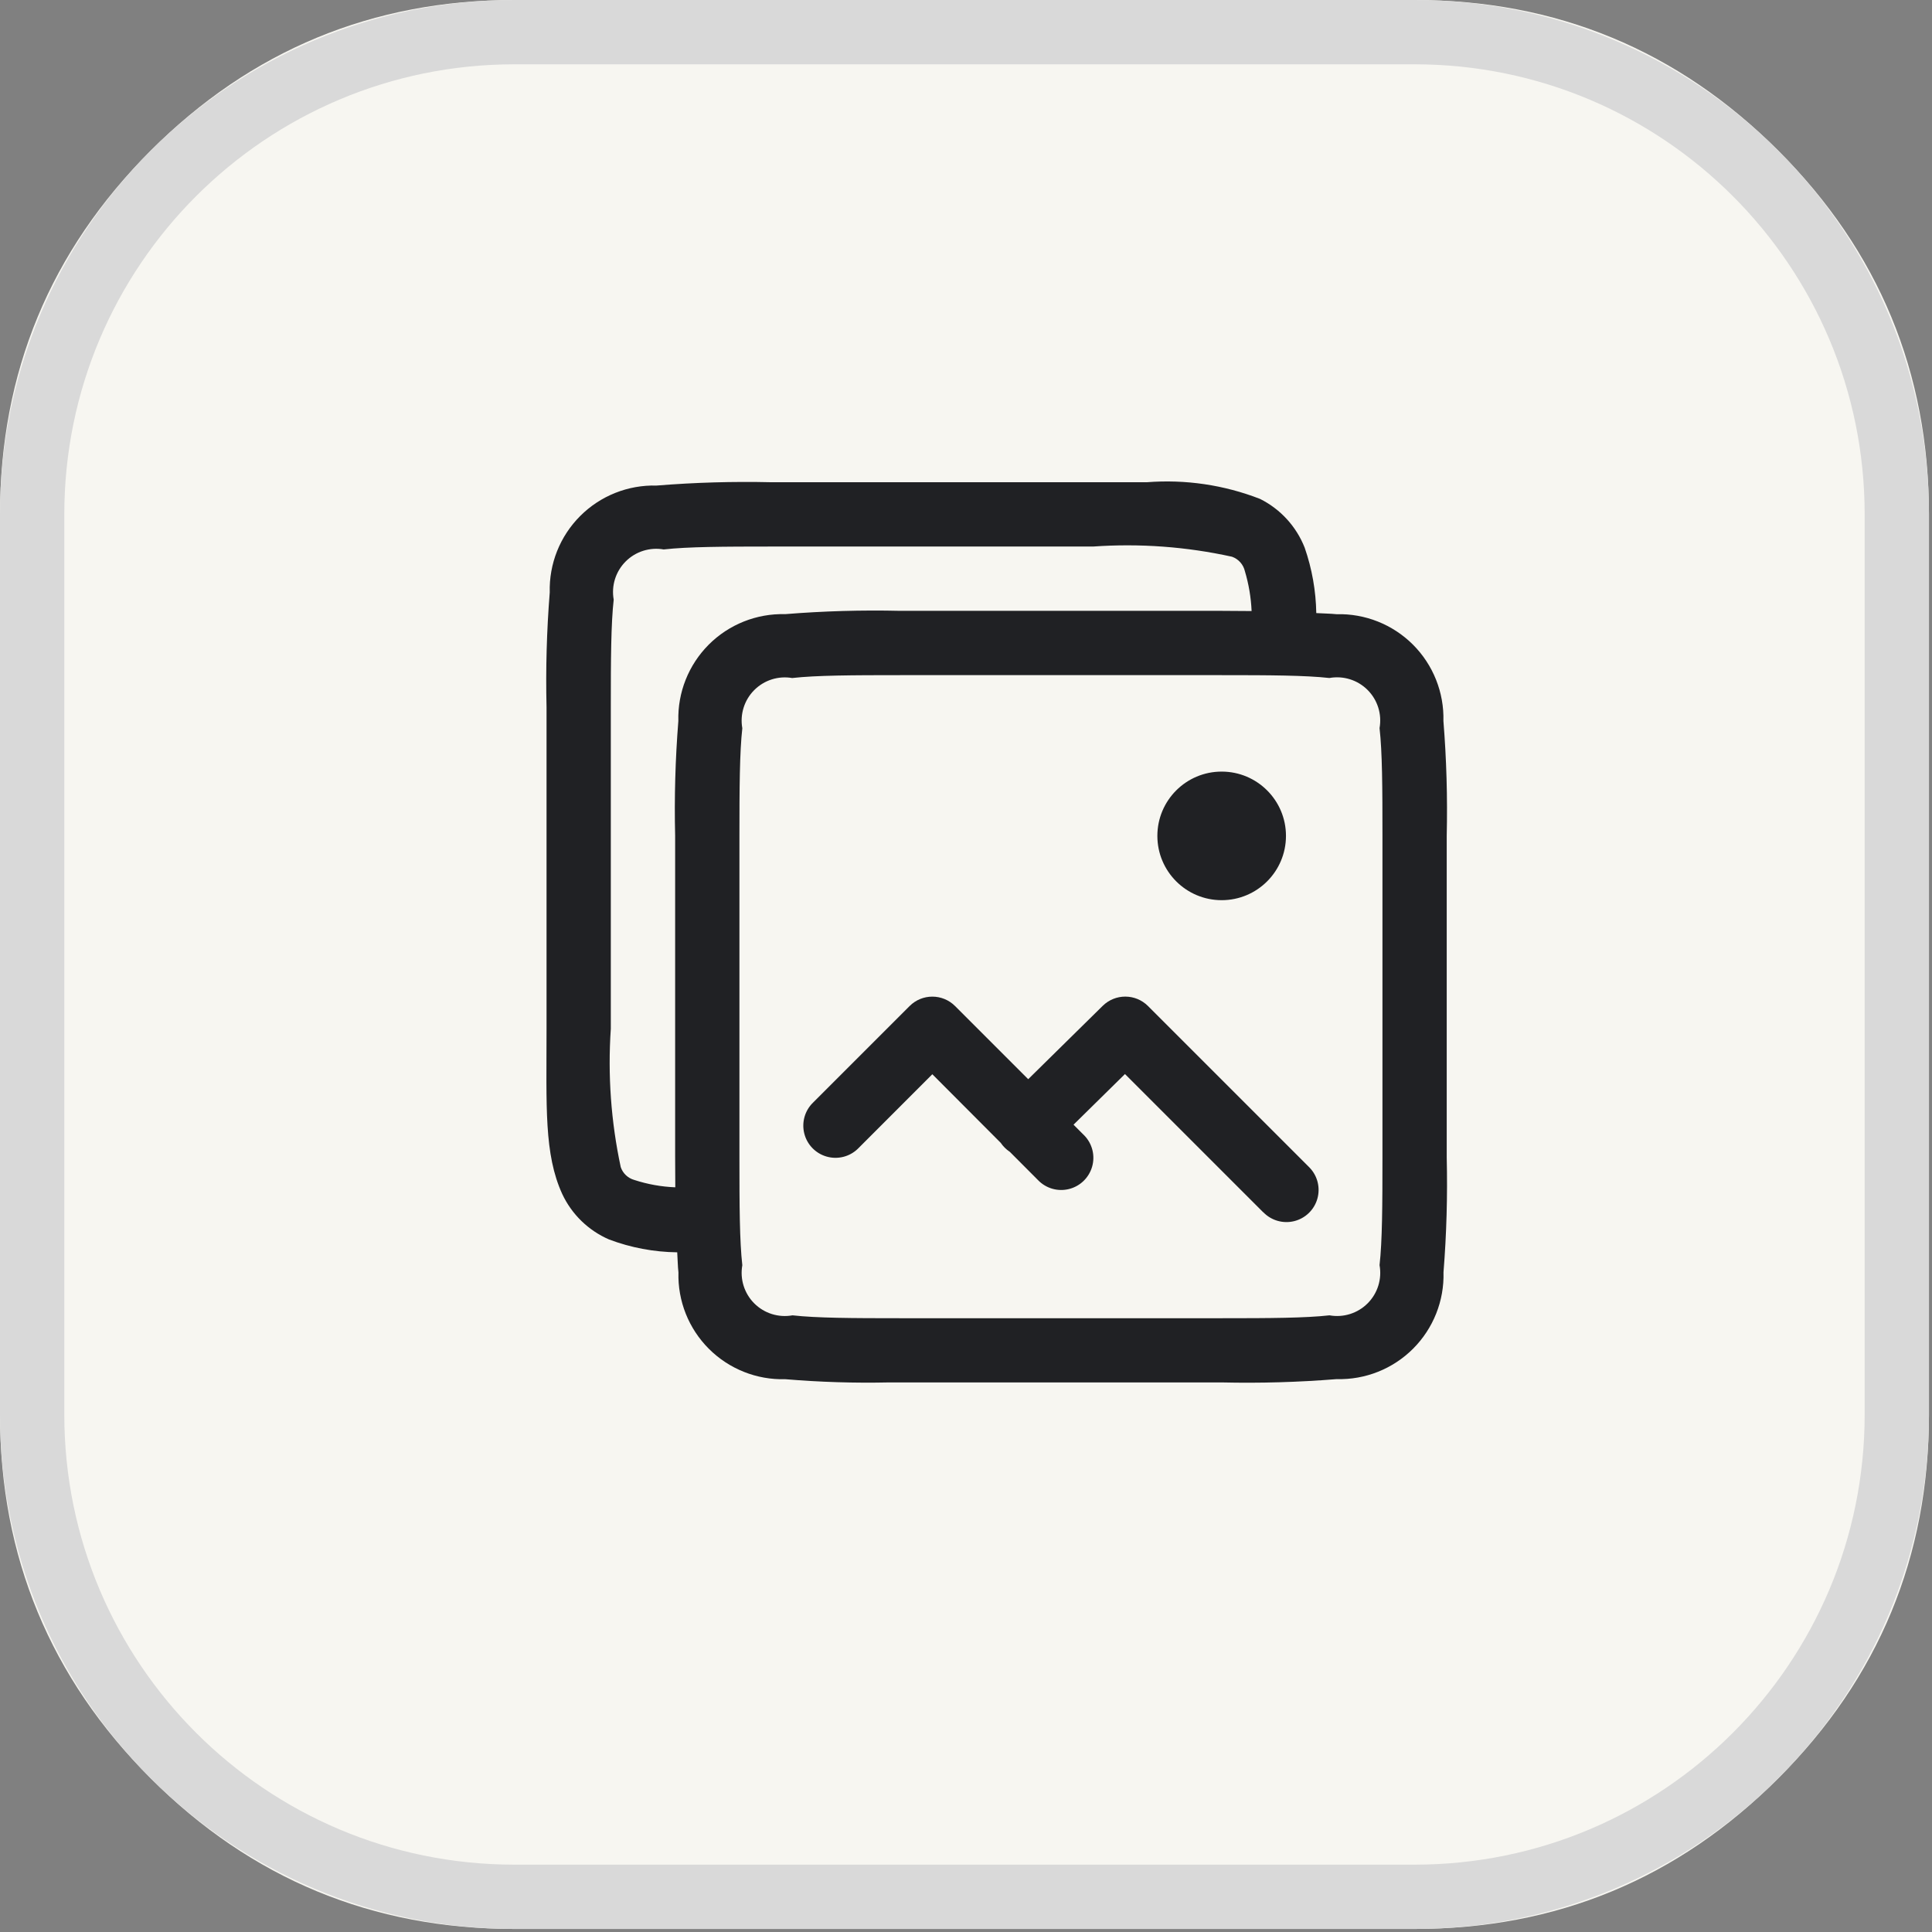
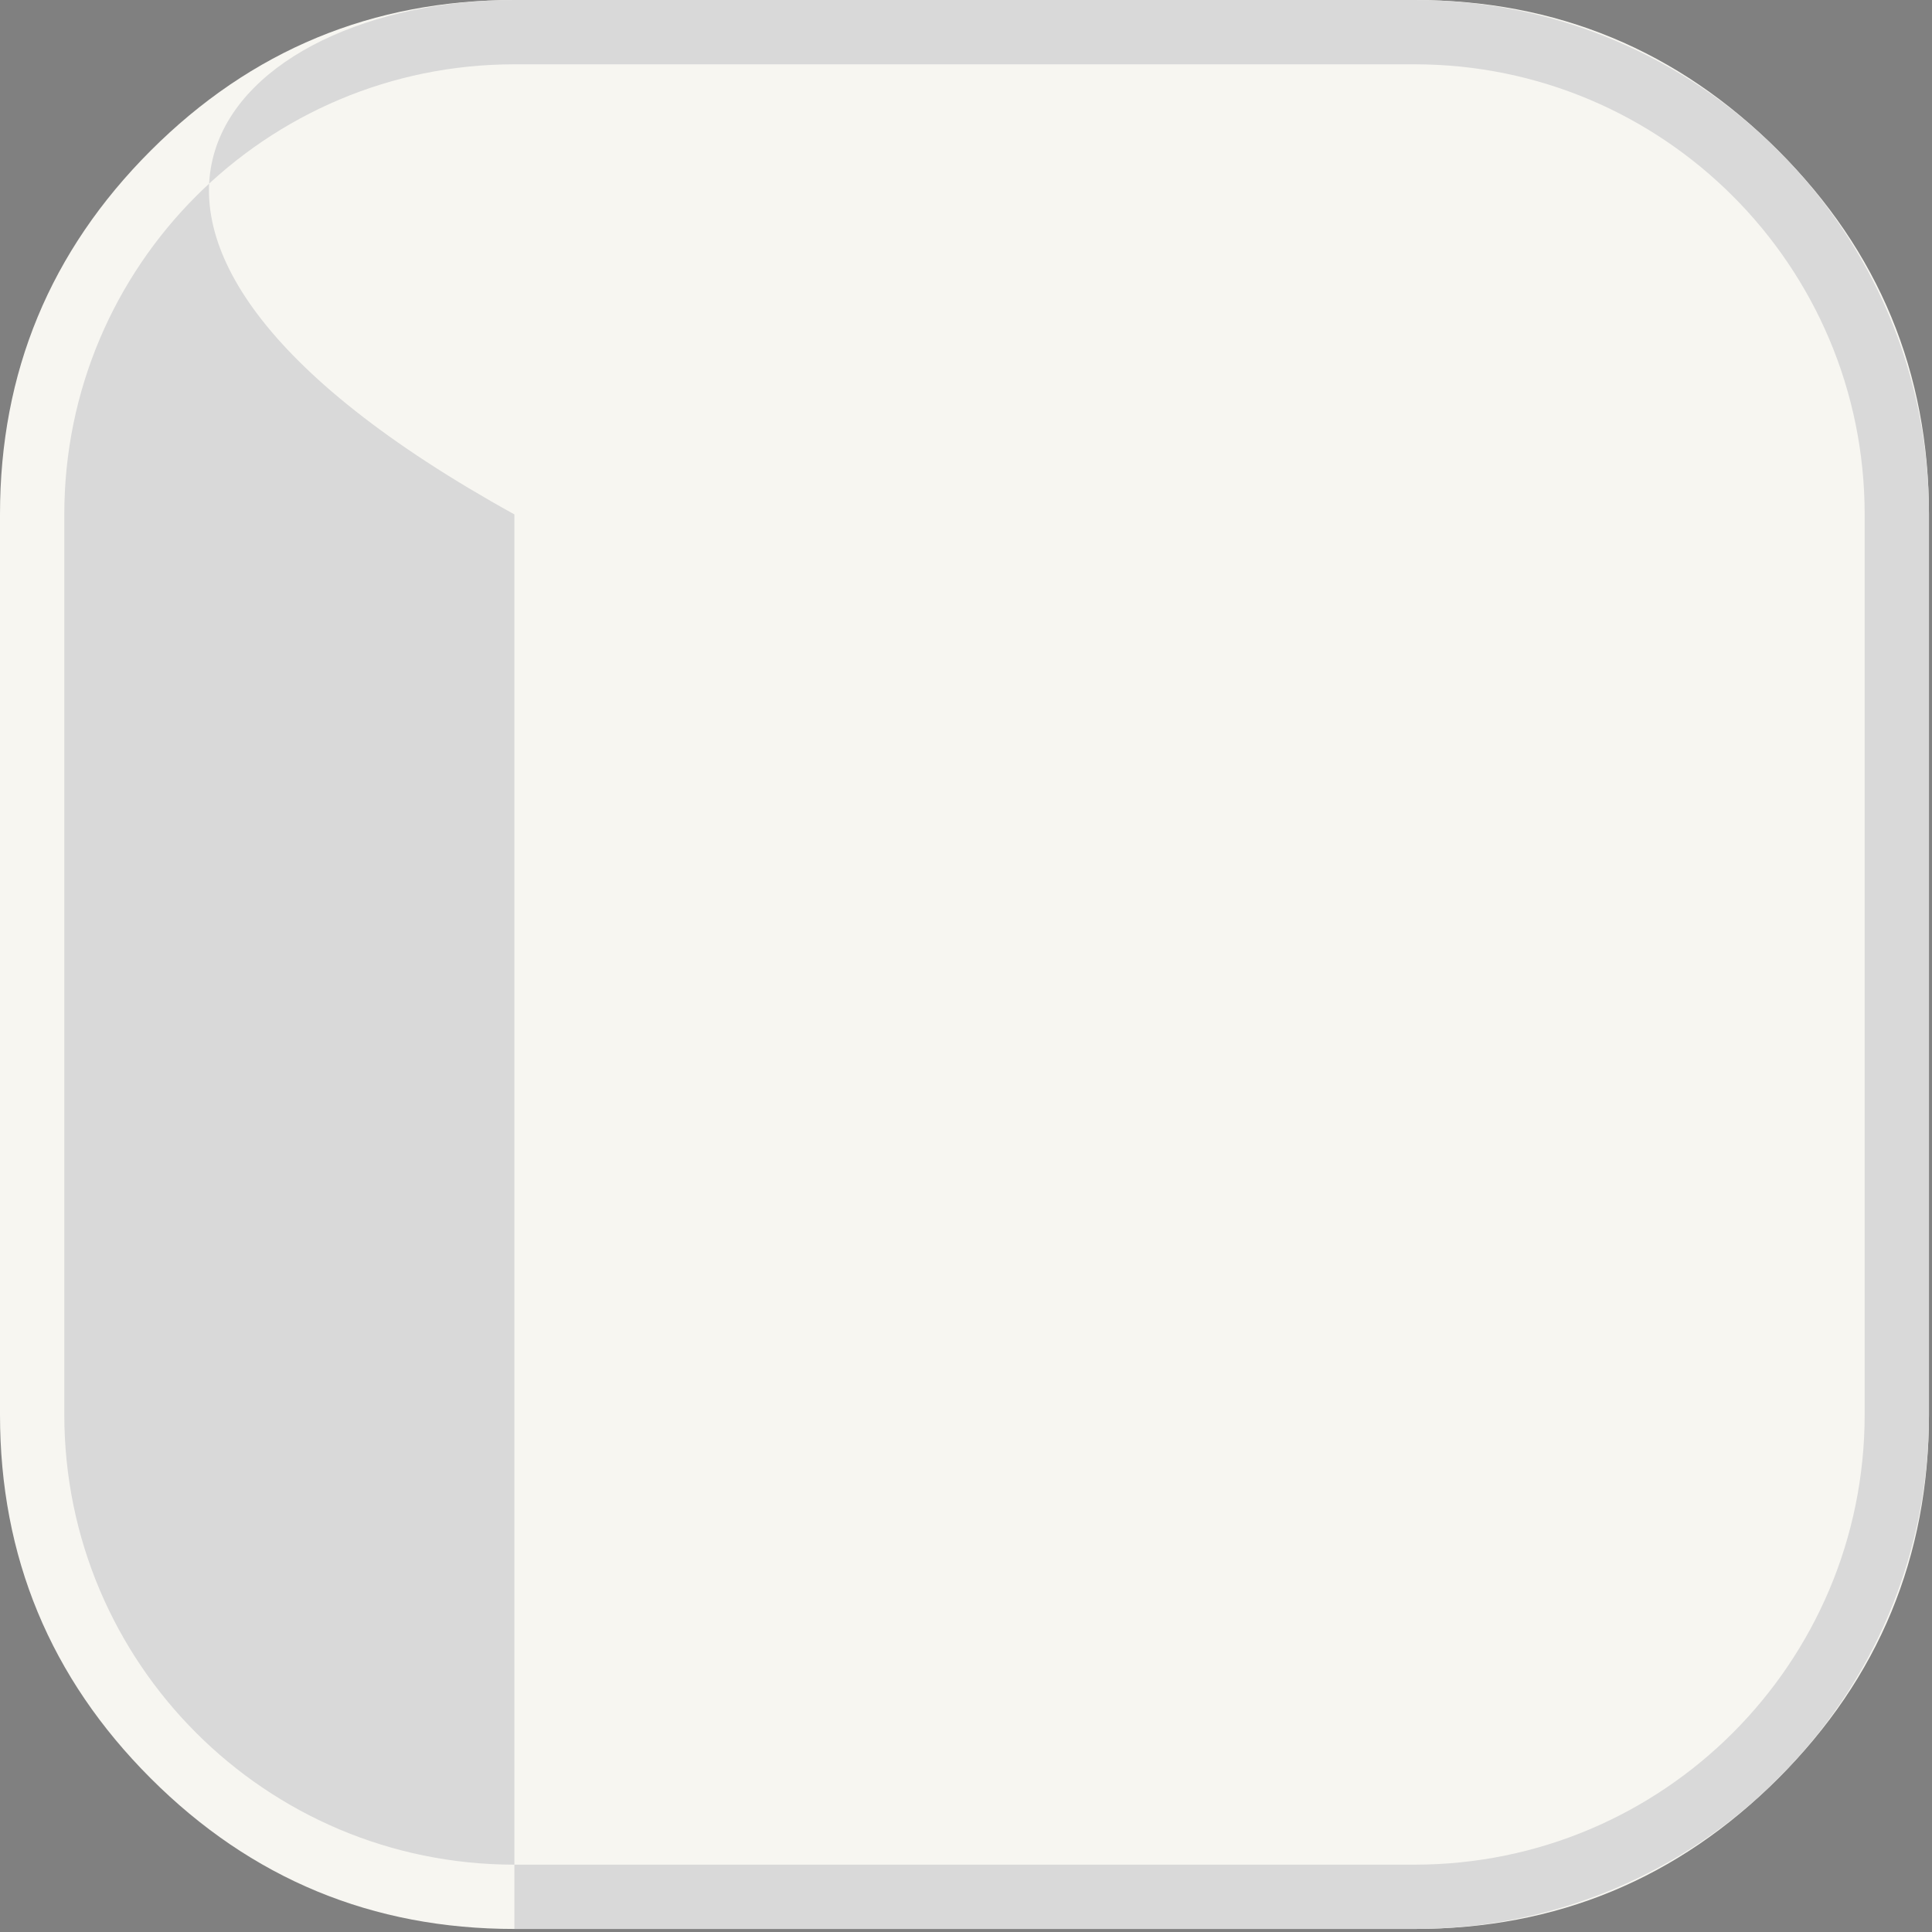
<svg xmlns="http://www.w3.org/2000/svg" width="117" height="117" viewBox="0 0 117 117" fill="none">
  <rect x="0" y="0" width="117" height="117" fill="#808080" stroke="none" />
  <path fill-rule="evenodd" clip-rule="evenodd" d="M0 58.408V31.151C0 22.549 3.041 15.207 9.124 9.124C15.207 3.041 22.549 0 31.151 0H85.665C94.267 0 101.61 3.041 107.692 9.124C113.775 15.207 116.816 22.549 116.816 31.151V85.665C116.816 94.267 113.775 101.61 107.692 107.692C101.61 113.775 94.267 116.816 85.665 116.816H31.151C22.549 116.816 15.207 113.775 9.124 107.692C3.041 101.61 0 94.267 0 85.665V58.408Z" fill="#F7F6F1" />
-   <path fill-rule="evenodd" clip-rule="evenodd" d="M31.151 3.894C16.097 3.894 3.894 16.097 3.894 31.151V85.665C3.894 100.719 16.097 112.922 31.151 112.922H85.665C100.719 112.922 112.922 100.719 112.922 85.665V31.151C112.922 16.097 100.719 3.894 85.665 3.894H31.151ZM31.151 0H85.665C102.869 0 116.816 13.947 116.816 31.151V85.665C116.816 102.869 102.869 116.816 85.665 116.816H31.151C13.947 116.816 0 102.869 0 85.665V31.151C0 13.947 13.947 0 31.151 0Z" fill="#D9D9D9" />
-   <path fill-rule="evenodd" clip-rule="evenodd" d="M47.558 83.523C45.828 83.572 44.154 82.907 42.929 81.683C41.705 80.46 41.038 78.786 41.086 77.056C41.043 76.694 41.039 76.234 41.012 75.839C39.6 75.822 38.202 75.559 36.881 75.06C35.635 74.519 34.63 73.544 34.052 72.315C32.94 69.891 33.098 67.017 33.098 62.316V42.833C33.043 40.513 33.108 38.191 33.292 35.878C33.245 34.148 33.911 32.474 35.135 31.25C36.358 30.025 38.032 29.358 39.762 29.405C42.078 29.217 44.403 29.15 46.726 29.204L66.196 29.204C67.391 29.204 68.466 29.204 69.447 29.204C71.782 29.02 74.128 29.365 76.31 30.215C77.543 30.832 78.504 31.883 79.01 33.166C79.453 34.441 79.69 35.779 79.713 37.128C80.103 37.155 80.574 37.155 80.938 37.196C82.669 37.149 84.342 37.815 85.567 39.038C86.791 40.262 87.458 41.935 87.412 43.666C87.598 45.979 87.665 48.3 87.612 50.62V70.09C87.666 72.41 87.602 74.732 87.417 77.046C87.466 78.776 86.799 80.45 85.576 81.675C84.352 82.899 82.678 83.566 80.948 83.518C78.631 83.705 76.307 83.772 73.984 83.718L53.844 83.718C51.747 83.764 49.648 83.699 47.558 83.523ZM47.988 41.063C47.145 40.912 46.282 41.184 45.677 41.79C45.072 42.396 44.802 43.26 44.954 44.102C44.791 45.554 44.779 47.714 44.779 50.624V70.094C44.779 73.014 44.789 75.167 44.954 76.62C44.802 77.463 45.073 78.328 45.679 78.933C46.285 79.539 47.15 79.808 47.993 79.655C49.444 79.819 51.603 79.83 54.516 79.83H73.985C76.906 79.83 79.057 79.819 80.511 79.655C81.354 79.807 82.218 79.535 82.823 78.929C83.428 78.323 83.698 77.459 83.544 76.616C83.708 75.165 83.72 73.006 83.72 70.094V50.62C83.72 47.7 83.71 45.548 83.544 44.094C83.696 43.251 83.425 42.387 82.819 41.782C82.213 41.176 81.348 40.907 80.505 41.059C79.045 40.897 76.904 40.886 73.983 40.886H54.514C51.593 40.886 49.44 40.897 47.988 41.059V41.063ZM40.2 33.275C39.357 33.125 38.494 33.396 37.889 34.002C37.284 34.608 37.013 35.471 37.165 36.314C37.001 37.767 36.99 39.924 36.99 42.837V62.306C36.8 65.111 37.002 67.929 37.591 70.678C37.719 71.058 38.027 71.349 38.413 71.457C39.216 71.719 40.051 71.869 40.895 71.902C40.895 71.291 40.886 70.763 40.886 70.08V50.62C40.831 48.3 40.896 45.979 41.08 43.666C41.032 41.935 41.699 40.262 42.922 39.037C44.146 37.813 45.819 37.146 47.55 37.192C49.866 37.005 52.191 36.938 54.514 36.992H73.983C74.663 36.992 75.189 37.002 75.796 37.004C75.76 36.185 75.623 35.374 75.389 34.589C75.295 34.184 75.002 33.855 74.61 33.715C71.85 33.107 69.016 32.899 66.196 33.098H46.726C43.806 33.098 41.653 33.11 40.2 33.273V33.275ZM76.499 73.415L68.127 65.043L65.012 68.11L65.616 68.715C65.635 68.731 65.651 68.748 65.668 68.766C66.151 69.267 66.33 69.988 66.137 70.656C65.944 71.325 65.41 71.84 64.734 72.007C64.059 72.175 63.346 71.969 62.863 71.468L61.153 69.753L61.138 69.743C60.927 69.601 60.746 69.42 60.604 69.21L56.461 65.055L51.999 69.519L51.946 69.572C51.445 70.055 50.725 70.233 50.056 70.04C49.387 69.848 48.872 69.313 48.705 68.638C48.537 67.962 48.743 67.249 49.244 66.766L55.085 60.925C55.845 60.165 57.077 60.165 57.838 60.925L62.267 65.355L66.778 60.914C67.54 60.163 68.765 60.167 69.521 60.923L79.256 70.658L79.308 70.711C79.791 71.212 79.969 71.932 79.776 72.601C79.584 73.269 79.049 73.784 78.374 73.951C77.698 74.118 76.985 73.912 76.503 73.411L76.499 73.415ZM70.089 50.62C70.089 48.47 71.833 46.727 73.983 46.727C76.134 46.727 77.877 48.47 77.877 50.62C77.877 52.771 76.134 54.514 73.983 54.514C71.833 54.514 70.089 52.771 70.089 50.62Z" fill="#202124" />
+   <path fill-rule="evenodd" clip-rule="evenodd" d="M31.151 3.894C16.097 3.894 3.894 16.097 3.894 31.151V85.665C3.894 100.719 16.097 112.922 31.151 112.922H85.665C100.719 112.922 112.922 100.719 112.922 85.665V31.151C112.922 16.097 100.719 3.894 85.665 3.894H31.151ZM31.151 0H85.665C102.869 0 116.816 13.947 116.816 31.151V85.665C116.816 102.869 102.869 116.816 85.665 116.816H31.151V31.151C0 13.947 13.947 0 31.151 0Z" fill="#D9D9D9" />
</svg>